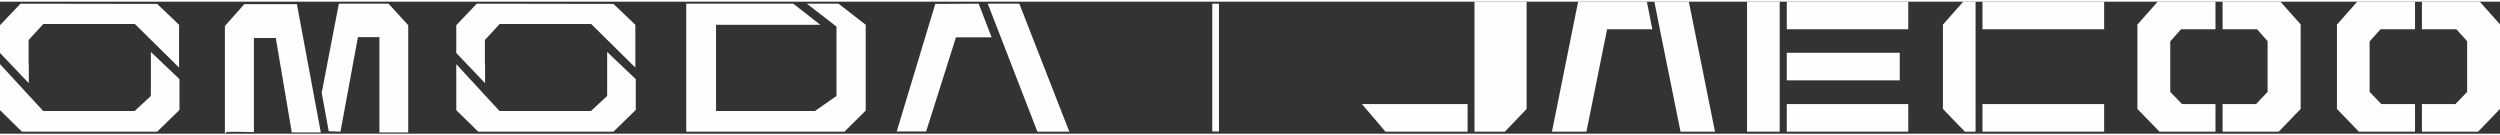
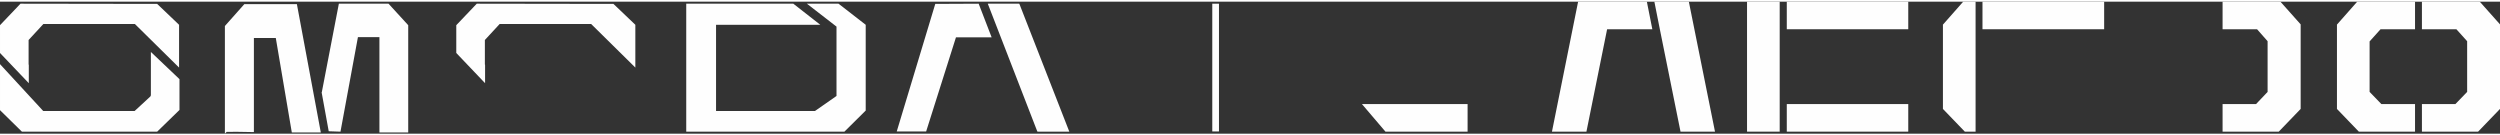
<svg xmlns="http://www.w3.org/2000/svg" xml:space="preserve" width="314px" height="17px" version="1.0" style="shape-rendering:geometricPrecision; text-rendering:geometricPrecision; image-rendering:optimizeQuality; fill-rule:evenodd; clip-rule:evenodd" viewBox="0 0 12328000 651000">
  <rect x="0" y="0" width="12328000" height="651000" fill="#333333" stroke="none" />
  <defs>
    <style type="text/css"> .fil1 {fill:#FEFEFE} .fil0 {fill:#FEFEFE;fill-rule:nonzero} </style>
  </defs>
  <g id="Слой_x0020_1">
    <g id="_2278546923744">
      <g>
        <polygon class="fil0" points="8811000,505000 8811000,641000 9410000,641000 9410000,505000 " />
        <polygon class="fil0" points="6832000,641000 7237000,641000 7237000,505000 6716000,505000 " />
-         <polygon class="fil0" points="9368000,388000 9368000,252000 8811000,252000 8811000,388000 " />
-         <polygon class="fil0" points="7271000,0 7271000,641000 7421000,641000 7528000,529000 7528000,0 " />
        <polygon class="fil0" points="11524000,113000 11524000,529000 11630000,639000 11632000,641000 11909000,641000 11909000,505000 11743000,505000 11685000,445000 11685000,196000 11739000,136000 11909000,136000 11909000,0 11624000,0 " />
-         <polygon class="fil0" points="10540000,113000 10540000,529000 10647000,639000 10648000,641000 10925000,641000 10925000,505000 10760000,505000 10702000,445000 10702000,196000 10755000,136000 10925000,136000 10925000,0 10640000,0 " />
        <polygon class="fil0" points="11245000,0 10960000,0 10960000,136000 11130000,136000 11182000,195000 11182000,445000 11125000,505000 10960000,505000 10960000,641000 11237000,641000 11343000,531000 11345000,529000 11345000,112000 11247000,2000 " />
        <polygon class="fil0" points="12228000,0 11943000,0 11943000,136000 12113000,136000 12166000,195000 12166000,445000 12108000,505000 11943000,505000 11943000,641000 12220000,641000 12326000,531000 12328000,529000 12328000,112000 12230000,2000 " />
        <polygon class="fil0" points="9583000,111000 9581000,113000 9581000,529000 9689000,641000 9742000,641000 9742000,0 9681000,0 " />
        <polygon class="fil0" points="9776000,136000 10376000,136000 10376000,0 9776000,0 " />
        <polygon class="fil0" points="8811000,0 8811000,136000 9410000,136000 9410000,0 " />
-         <polygon class="fil0" points="9776000,641000 10376000,641000 10376000,505000 9776000,505000 " />
        <polygon class="fil0" points="8749000,0 8715000,0 8615000,0 8615000,113000 8615000,178000 8615000,462000 8615000,529000 8615000,641000 8723000,641000 8749000,641000 8776000,641000 8776000,0 " />
        <path class="fil0" d="M7943000 0l-124000 0 -37000 0 -129000 641000 170000 0 102000 -505000 223000 0 -27000 -136000 -178000 0zm385000 0l0 0 -61000 0 -109000 0 0 0 27000 136000 0 0 102000 505000 170000 0 -129000 -641000z" />
      </g>
-       <path class="fil0" d="M5028000 14000l-2000 -4000 -155000 0 243000 627000 2000 4000 157000 0 -245000 -627000zm-1049000 -4000l146000 113000 0 342000 -106000 74000 -488000 0 0 -425000 514000 0 -133000 -104000 -528000 0 0 631000 780000 0 105000 -104000 0 -423000 -134000 -104000 -156000 0zm-2774000 2000l-96000 108000 0 531000 9000 -9000c12000,-1000 84000,0 128000,1000l6000 0 0 -464000 108000 0 79000 466000 143000 0 -118000 -633000 -259000 0zm466000 -2000l-84000 436000 -1000 1000 35000 192000 58000 2000 86000 -466000 106000 0 0 470000 142000 0 0 -529000 -97000 -106000 -245000 0zm1323000 454000l-2000 0 0 3000 -78000 72000 -451000 0 -213000 -231000 0 227000 108000 106000 667000 0 110000 -107000 0 -152000 -141000 -134000 0 216000zm-602000 -153000l-1000 -1000 0 -121000 73000 -79000 451000 0 218000 215000 0 -211000 -108000 -103000 -674000 -1000 -101000 106000 0 137000 142000 149000 0 -91000zm-1648000 153000l-2000 0 0 3000 -78000 72000 -451000 0 -213000 -231000 0 227000 108000 106000 667000 0 110000 -107000 0 -152000 -141000 -134000 0 216000zm-602000 -153000l-1000 -1000 0 -121000 73000 -79000 451000 0 218000 215000 0 -211000 -108000 -103000 -674000 -1000 -101000 106000 0 137000 142000 149000 0 -91000zm4470000 -300000l-190000 629000 145000 0 147000 -464000 176000 0 -64000 -166000 -214000 1000z" />
+       <path class="fil0" d="M5028000 14000l-2000 -4000 -155000 0 243000 627000 2000 4000 157000 0 -245000 -627000zm-1049000 -4000l146000 113000 0 342000 -106000 74000 -488000 0 0 -425000 514000 0 -133000 -104000 -528000 0 0 631000 780000 0 105000 -104000 0 -423000 -134000 -104000 -156000 0zm-2774000 2000l-96000 108000 0 531000 9000 -9000c12000,-1000 84000,0 128000,1000l6000 0 0 -464000 108000 0 79000 466000 143000 0 -118000 -633000 -259000 0zm466000 -2000l-84000 436000 -1000 1000 35000 192000 58000 2000 86000 -466000 106000 0 0 470000 142000 0 0 -529000 -97000 -106000 -245000 0zm1323000 454000zm-602000 -153000l-1000 -1000 0 -121000 73000 -79000 451000 0 218000 215000 0 -211000 -108000 -103000 -674000 -1000 -101000 106000 0 137000 142000 149000 0 -91000zm-1648000 153000l-2000 0 0 3000 -78000 72000 -451000 0 -213000 -231000 0 227000 108000 106000 667000 0 110000 -107000 0 -152000 -141000 -134000 0 216000zm-602000 -153000l-1000 -1000 0 -121000 73000 -79000 451000 0 218000 215000 0 -211000 -108000 -103000 -674000 -1000 -101000 106000 0 137000 142000 149000 0 -91000zm4470000 -300000l-190000 629000 145000 0 147000 -464000 176000 0 -64000 -166000 -214000 1000z" />
      <rect class="fil1" x="5978000" y="10000" width="33000" height="630000" />
    </g>
  </g>
</svg>